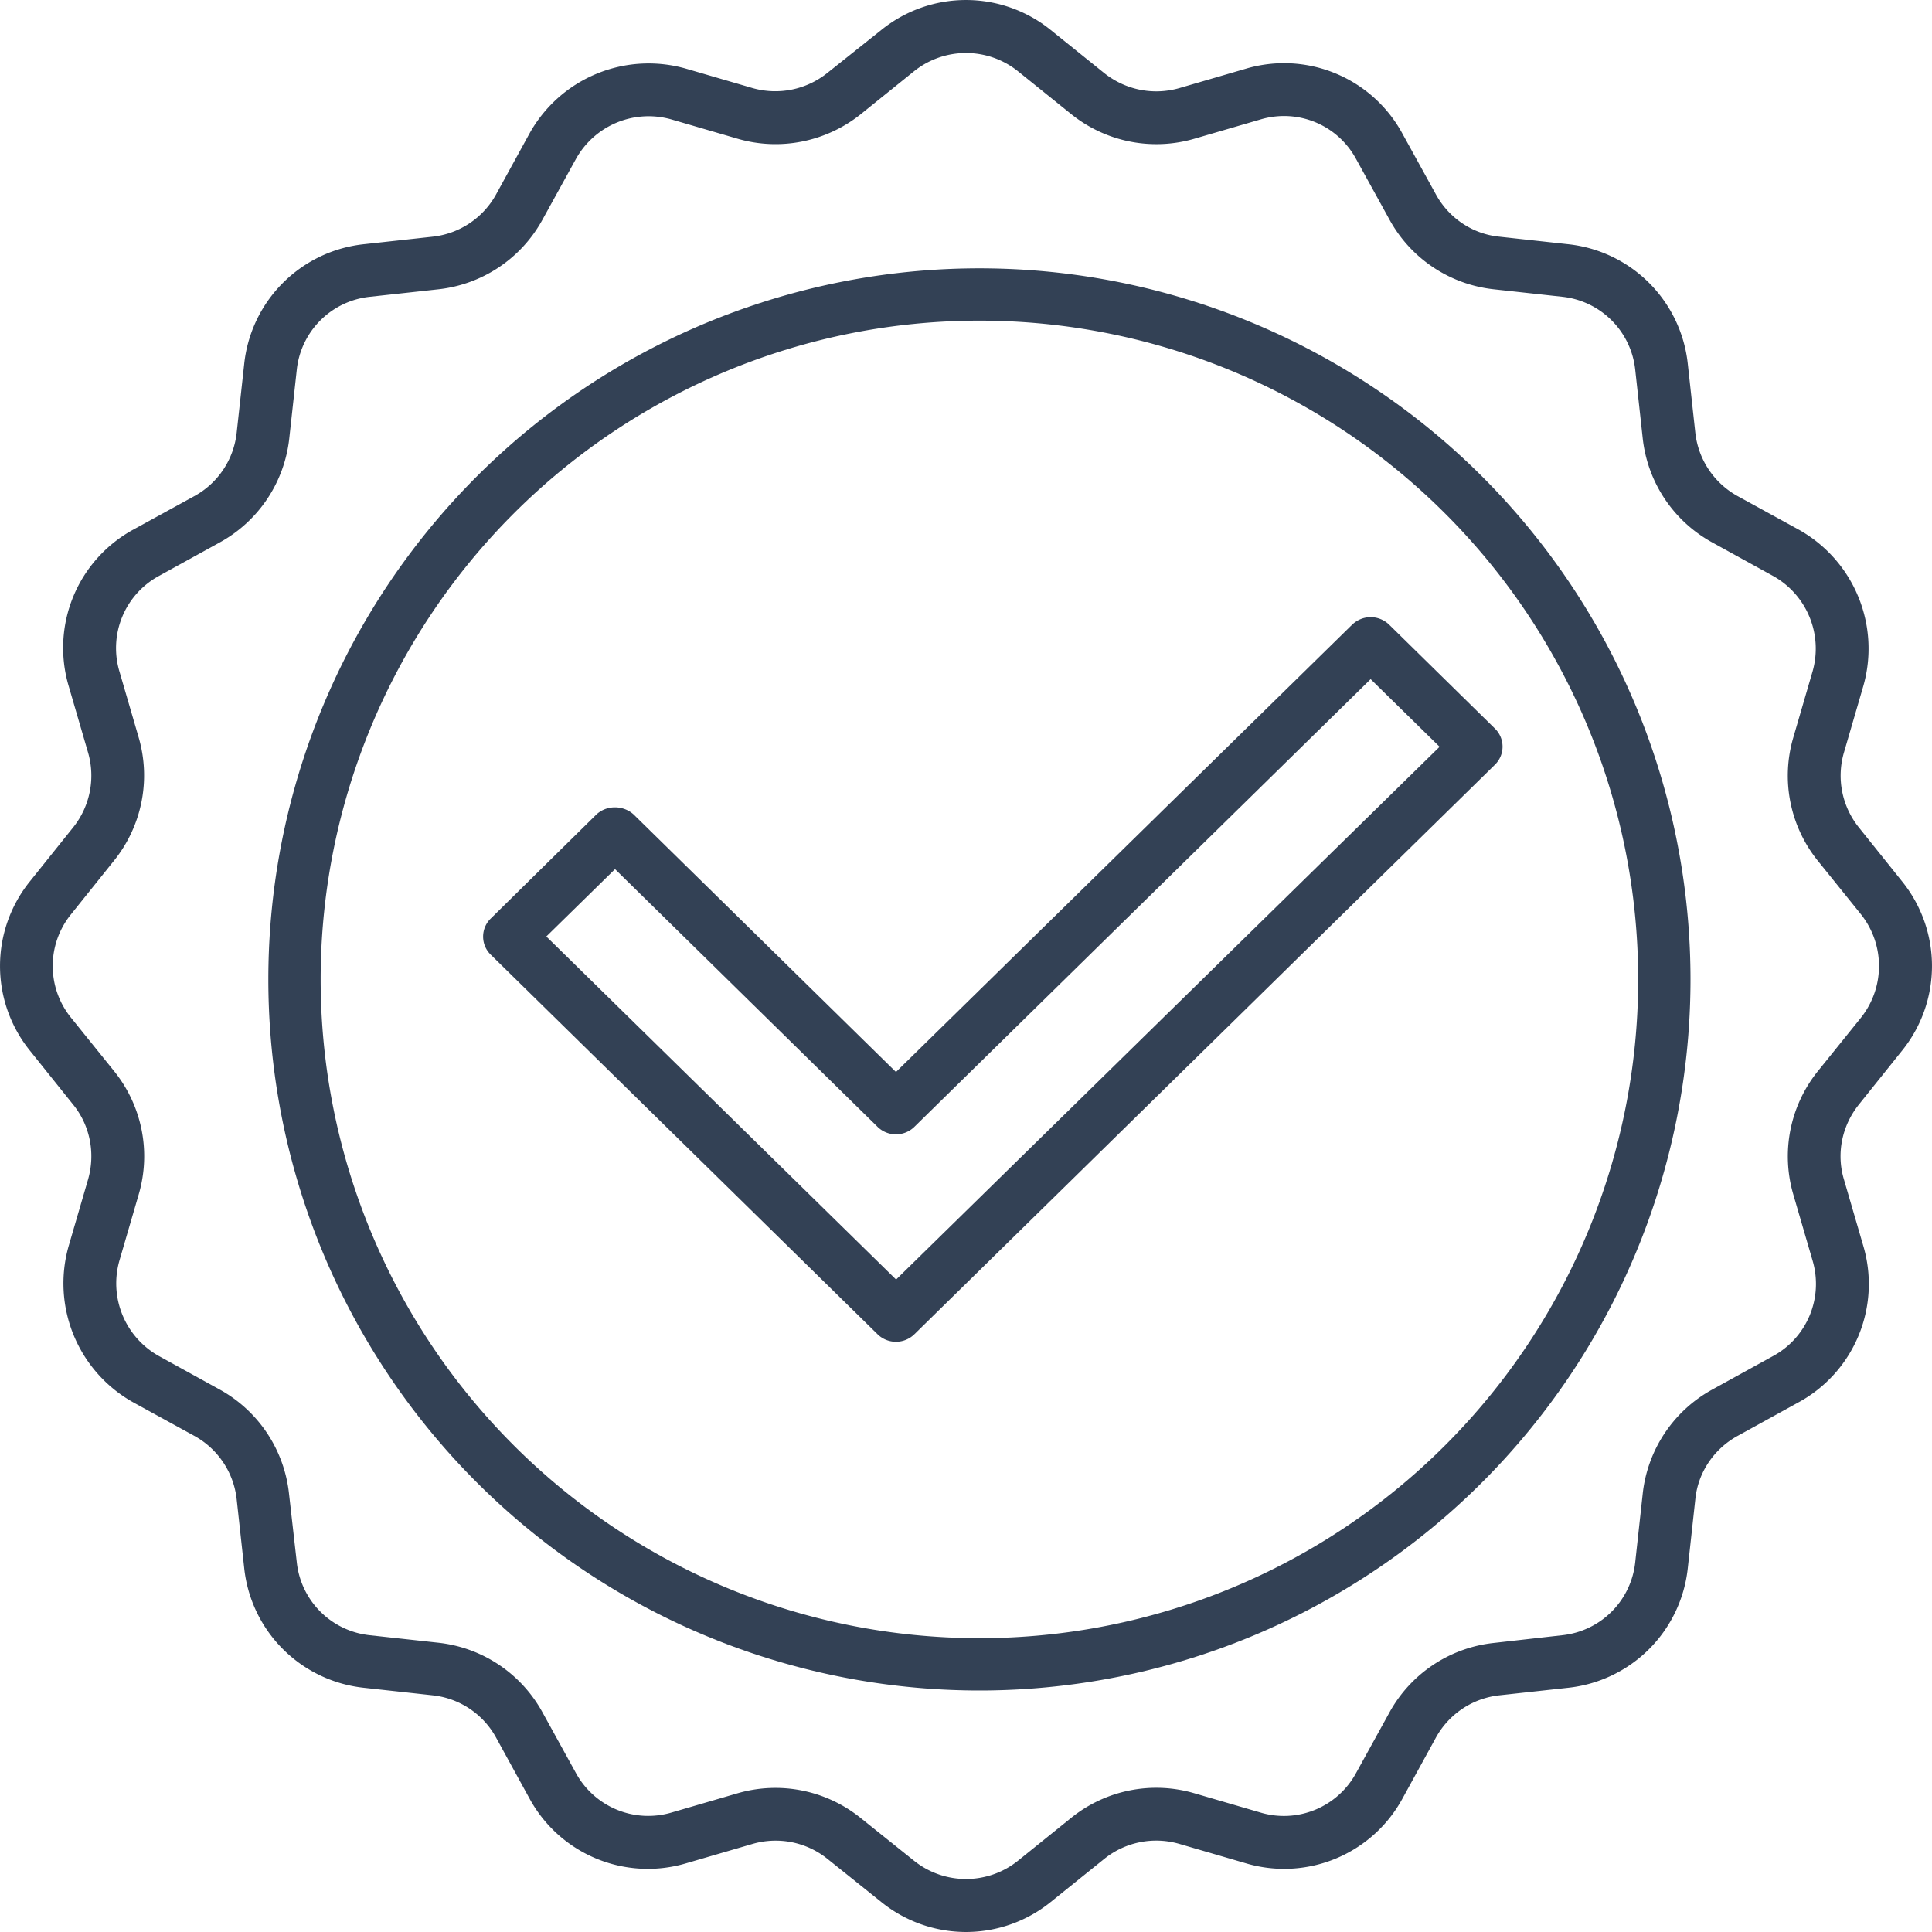
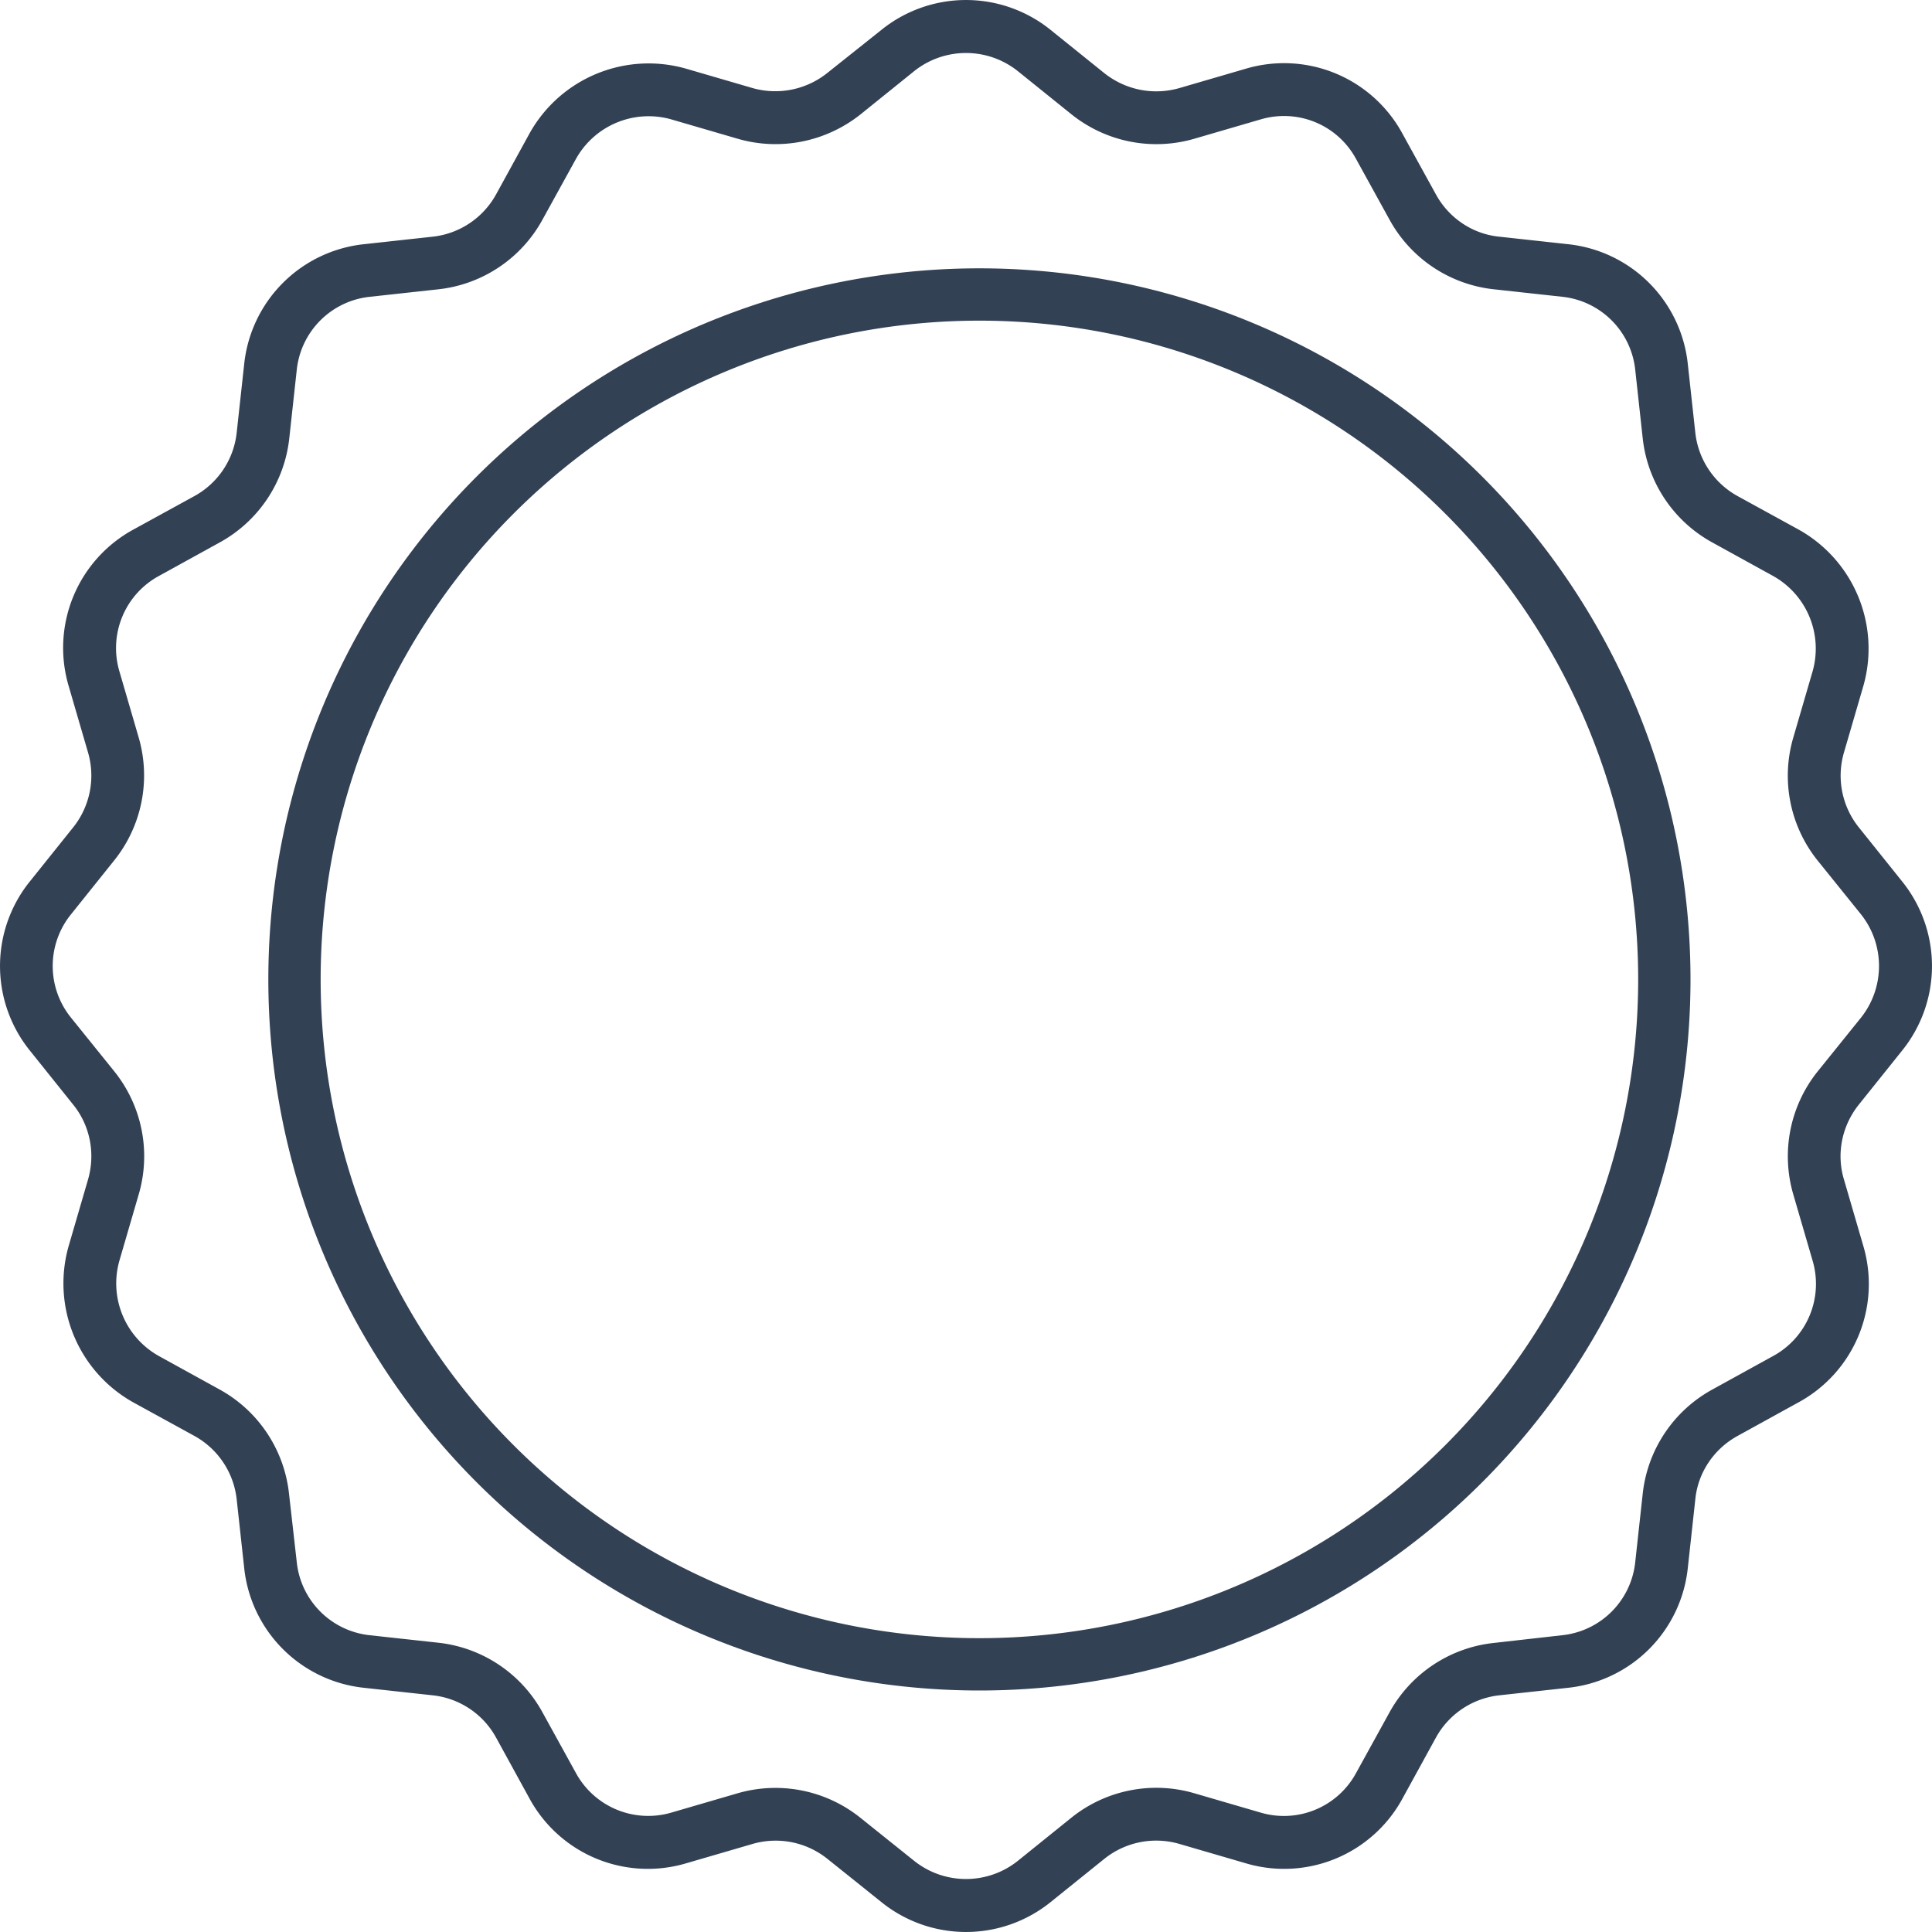
<svg xmlns="http://www.w3.org/2000/svg" viewBox="0 0 72 72">
  <g fill="#334155" fill-rule="nonzero">
-     <path d="M51.08 23c-.26 0-.5.1-.69.28l-17 16.67-9.78-9.6c-.39-.35-1-.35-1.38 0l-3.94 3.88a.94.94 0 000 1.35L32.7 49.72a.98.98 0 001.38 0L55.71 28.5a.94.94 0 000-1.35l-3.94-3.87a.99.99 0 00-.69-.28zM33.4 47.69L20.36 34.9l2.56-2.51 9.78 9.6a.98.98 0 001.38 0l17-16.68 2.57 2.52-20.26 19.86z" />
    <path d="M36.5 10a26.5 26.5 0 100 53 26.5 26.5 0 000-53zm0 51.05a24.55 24.55 0 110-49.1 24.55 24.55 0 010 49.1z" />
    <path d="M70.88 39.16a5.02 5.02 0 000-6.32l-1.61-2.01a3.08 3.08 0 01-.55-2.79l.72-2.47a5.08 5.08 0 00-2.42-5.84l-2.26-1.24a3.08 3.08 0 01-1.58-2.36l-.28-2.56a5.02 5.02 0 00-4.47-4.47l-2.56-.28c-1-.1-1.88-.7-2.36-1.58l-1.24-2.25a5.02 5.02 0 00-5.84-2.43l-2.47.72c-.97.28-2 .08-2.8-.55l-2-1.61a5.02 5.02 0 00-6.32 0l-2.01 1.6a3.1 3.1 0 01-2.79.56l-2.47-.72a5.08 5.08 0 00-5.84 2.42l-1.24 2.26a3.08 3.08 0 01-2.36 1.58l-2.56.28a5.02 5.02 0 00-4.47 4.47l-.28 2.56c-.11 1-.7 1.88-1.58 2.36l-2.26 1.24a5.02 5.02 0 00-2.42 5.84l.72 2.47c.28.96.08 2-.55 2.79l-1.61 2.01a5.02 5.02 0 000 6.32l1.61 2.01c.63.78.83 1.82.55 2.79l-.72 2.47a5.08 5.08 0 002.42 5.84l2.26 1.24a3.08 3.08 0 011.58 2.36l.28 2.56a5.02 5.02 0 004.47 4.47l2.56.28c1 .11 1.88.7 2.36 1.58l1.24 2.26a5.02 5.02 0 005.84 2.42l2.47-.72c.96-.28 2-.08 2.79.55l2.01 1.61a5.02 5.02 0 006.32 0l2-1.61a3.09 3.09 0 012.8-.55l2.47.72a5.02 5.02 0 005.84-2.42l1.24-2.26a3.08 3.08 0 012.36-1.58l2.56-.28a5.02 5.02 0 004.47-4.47l.28-2.56c.1-1 .7-1.88 1.58-2.36l2.25-1.24a5.02 5.02 0 002.43-5.84l-.72-2.47c-.29-.96-.08-2 .55-2.79l1.61-2.01zm-3.15.78a5.06 5.06 0 00-.9 4.57l.72 2.47a3.06 3.06 0 01-1.48 3.56l-2.25 1.24a5.05 5.05 0 00-2.6 3.88l-.28 2.56a3.06 3.06 0 01-2.72 2.72l-2.57.29a5.05 5.05 0 00-3.87 2.59l-1.24 2.25a3.06 3.06 0 01-3.56 1.48l-2.47-.72a5.05 5.05 0 00-4.57.9l-2.01 1.62c-1.13.9-2.73.9-3.86 0l-2.01-1.61a5.06 5.06 0 00-4.57-.91l-2.47.72a3.07 3.07 0 01-3.56-1.48l-1.24-2.25a5.05 5.05 0 00-3.88-2.6l-2.56-.28a3.06 3.06 0 01-2.72-2.72l-.29-2.56a5.05 5.05 0 00-2.59-3.88l-2.25-1.24a3.1 3.1 0 01-1.48-3.56l.72-2.47a5.05 5.05 0 00-.9-4.57l-1.62-2.01a3.06 3.06 0 010-3.86l1.61-2.01a5.06 5.06 0 00.91-4.57l-.72-2.47a3.06 3.06 0 011.48-3.56l2.25-1.24a5.05 5.05 0 002.6-3.88l.28-2.56a3.06 3.06 0 012.73-2.72l2.56-.28a5.05 5.05 0 003.87-2.6l1.24-2.25a3.1 3.1 0 013.56-1.48l2.47.72c1.58.46 3.28.12 4.57-.9l2.01-1.62c1.13-.9 2.73-.9 3.86 0l2 1.61a5.06 5.06 0 004.58.91l2.47-.72c1.39-.41 2.87.2 3.56 1.48l1.24 2.25a5.05 5.05 0 003.88 2.6l2.56.28a3.06 3.06 0 012.72 2.72l.28 2.56a5.05 5.05 0 002.6 3.88l2.25 1.24a3.1 3.1 0 011.48 3.56l-.72 2.47a5.05 5.05 0 00.9 4.57l1.62 2.01c.9 1.13.9 2.73 0 3.86l-1.62 2.01z" />
  </g>
</svg>